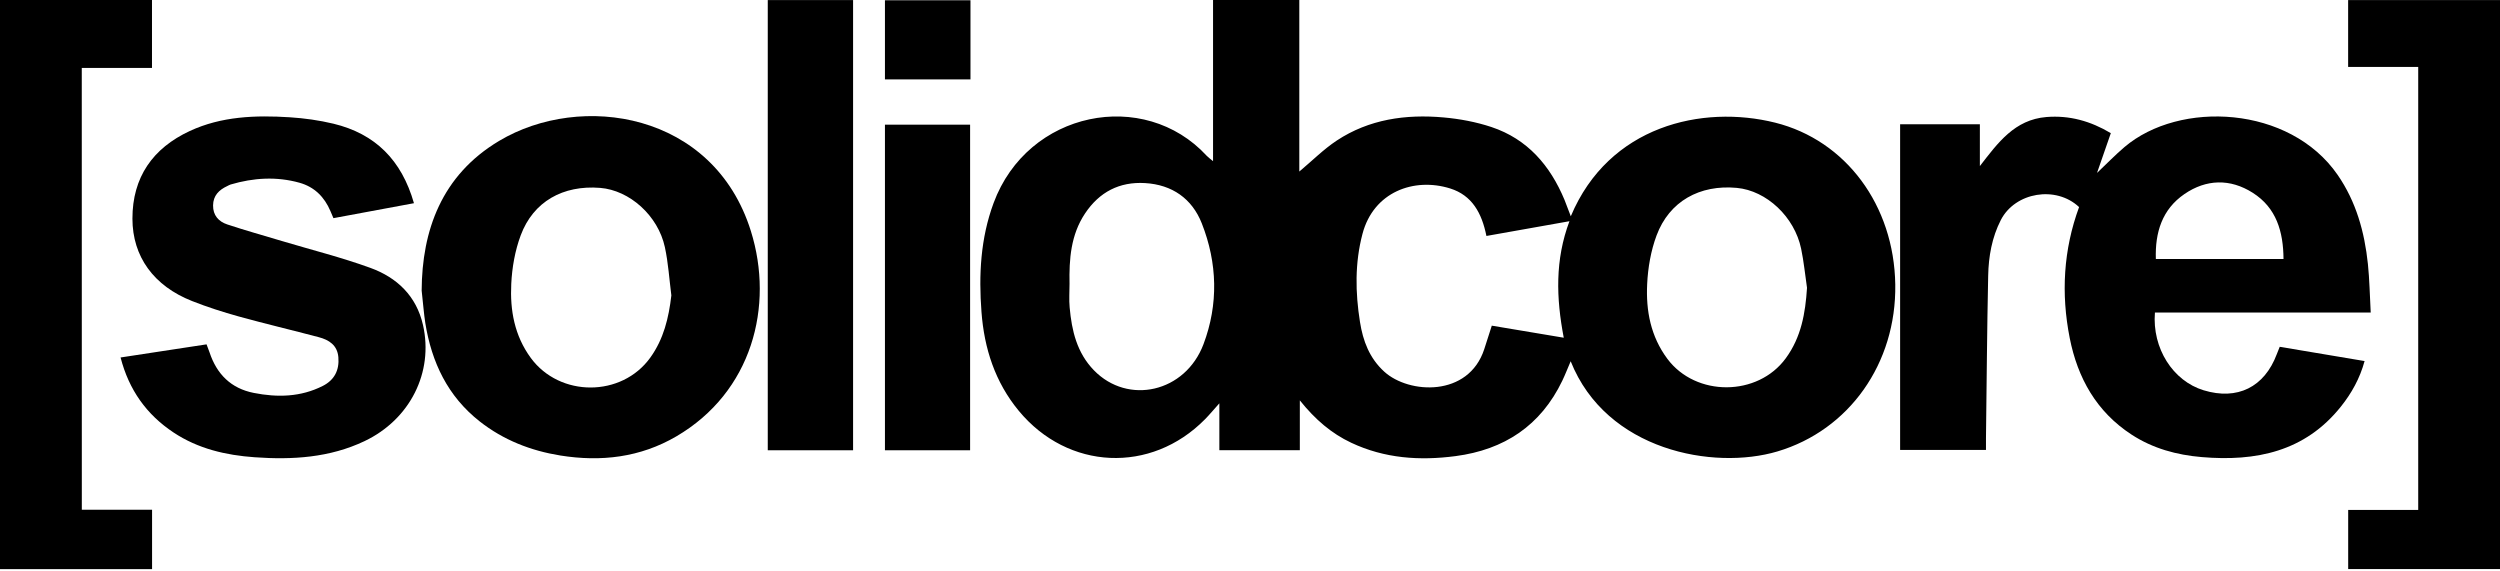
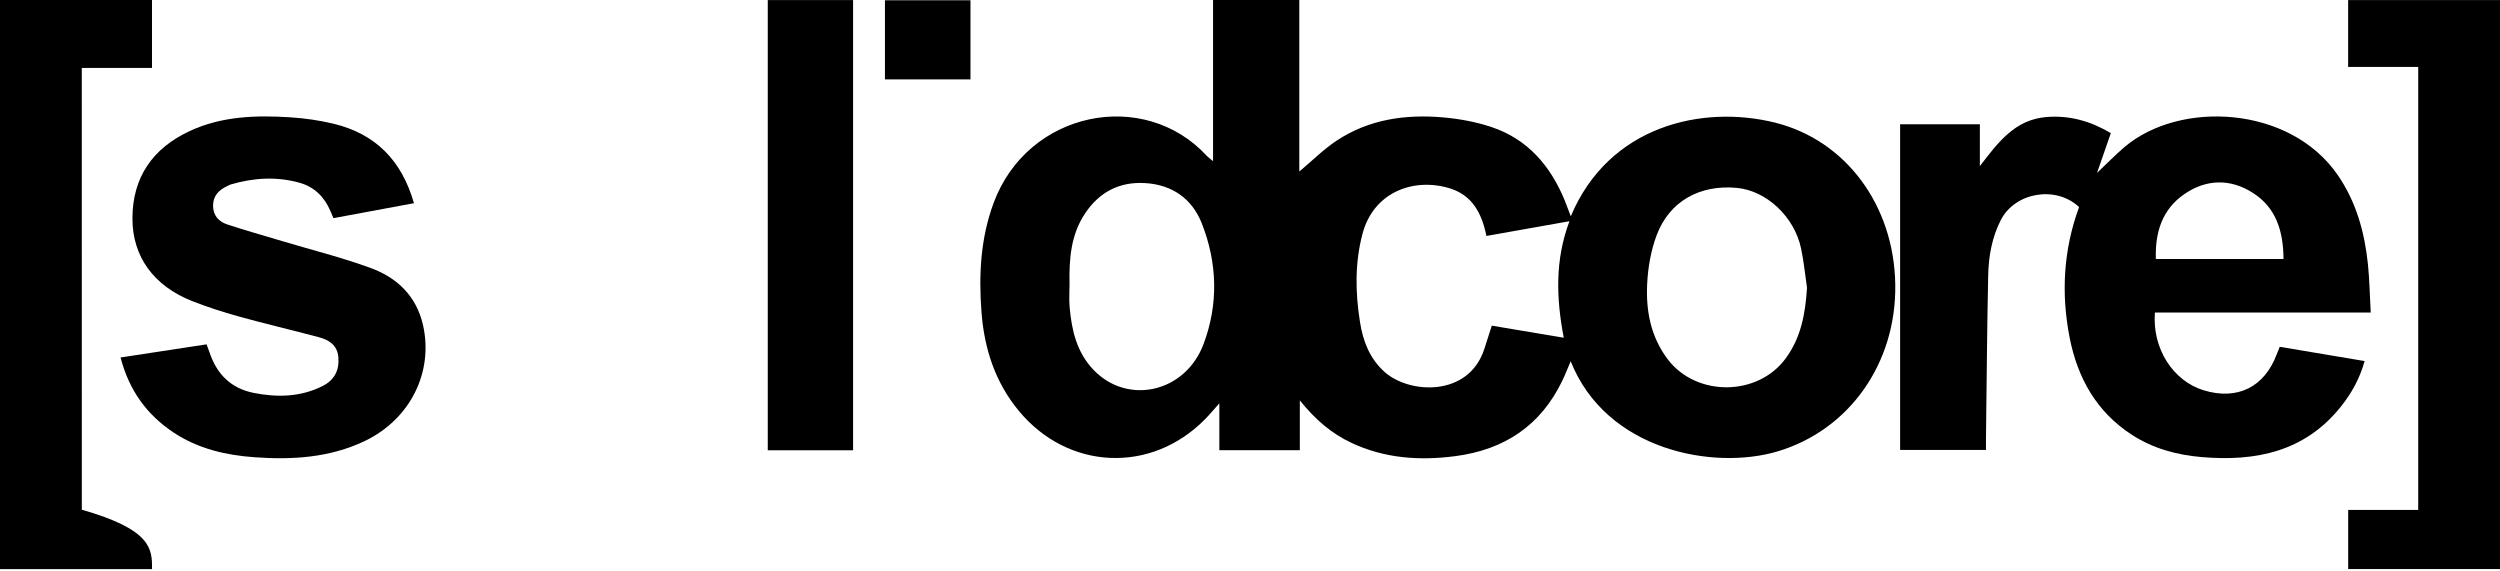
<svg xmlns="http://www.w3.org/2000/svg" width="210" height="48" viewBox="0 0 210 48" fill="none">
  <path d="M131.947 18.168C135.141 10.556 142.993 8.776 149.113 10.303C155.054 11.788 159.1 17.247 159.203 23.894C159.305 30.531 155.325 36.131 149.304 37.921C143.941 39.516 134.929 37.859 131.937 30.346C131.684 30.935 131.478 31.469 131.232 31.982C129.418 35.758 126.351 37.777 122.264 38.314C119.252 38.711 116.302 38.51 113.506 37.192C111.849 36.411 110.49 35.258 109.186 33.632C109.186 35.165 109.186 36.48 109.186 37.818C106.862 37.818 104.678 37.818 102.426 37.818C102.426 36.555 102.426 35.323 102.426 33.879C101.937 34.423 101.598 34.837 101.221 35.217C96.686 39.824 89.704 39.499 85.583 34.515C83.58 32.095 82.673 29.261 82.444 26.201C82.208 23.1 82.362 20.03 83.461 17.056C86.322 9.303 96.104 7.379 101.362 13.085C101.478 13.212 101.625 13.311 101.896 13.537C101.896 8.933 101.896 4.487 101.896 0C104.339 0 106.684 0 109.142 0C109.142 4.819 109.142 9.611 109.142 14.41C110.237 13.492 111.188 12.534 112.29 11.805C115.008 10.012 118.085 9.58 121.258 9.864C122.613 9.984 123.989 10.241 125.276 10.669C128.309 11.678 130.215 13.903 131.42 16.792C131.585 17.206 131.739 17.624 131.947 18.168ZM124.859 19.821C124.472 17.887 123.647 16.405 121.813 15.83C118.777 14.882 115.374 16.118 114.447 19.65C113.803 22.097 113.844 24.569 114.238 27.043C114.491 28.642 115.032 30.086 116.281 31.222C118.349 33.105 123.356 33.375 124.677 29.33C124.886 28.686 125.088 28.043 125.311 27.355C127.32 27.69 129.281 28.019 131.355 28.368C130.719 25.034 130.612 21.834 131.834 18.582C129.418 19.013 127.169 19.41 124.859 19.821ZM151.789 24.175C151.628 23.083 151.522 21.977 151.296 20.896C150.738 18.209 148.387 16.015 145.895 15.782C142.77 15.491 140.22 16.912 139.152 19.777C138.673 21.06 138.427 22.484 138.362 23.857C138.252 26.099 138.653 28.252 140.059 30.141C142.452 33.348 147.651 33.327 150.009 30.09C151.306 28.317 151.652 26.304 151.789 24.175ZM89.841 23.846C89.841 24.507 89.789 25.171 89.851 25.825C90.025 27.772 90.457 29.631 91.891 31.106C94.752 34.046 99.565 32.971 101.095 28.909C102.358 25.558 102.265 22.094 100.951 18.764C100.133 16.686 98.459 15.512 96.186 15.379C94.034 15.252 92.35 16.125 91.145 17.928C89.943 19.729 89.799 21.776 89.841 23.846Z" fill="black" />
  <path d="M159.61 10.436C161.852 10.436 164.019 10.436 166.309 10.436C166.309 11.62 166.309 12.787 166.309 13.951C167.822 11.997 169.225 10.049 171.901 9.83C173.829 9.673 175.612 10.169 177.309 11.185C176.933 12.264 176.563 13.325 176.149 14.526C176.991 13.729 177.689 13.006 178.453 12.356C183.084 8.416 192.329 8.858 196.357 14.684C197.918 16.943 198.623 19.492 198.904 22.176C199.041 23.487 199.061 24.808 199.14 26.253C196.035 26.253 193.034 26.253 190.028 26.253C187.02 26.253 184.015 26.253 181.013 26.253C180.773 29.254 182.522 31.996 185.103 32.783C187.937 33.646 190.21 32.523 191.25 29.751C191.322 29.559 191.404 29.367 191.497 29.131C193.865 29.528 196.203 29.922 198.626 30.329C198.229 31.78 197.535 33.033 196.631 34.159C193.609 37.945 189.491 38.78 184.952 38.396C182.847 38.218 180.842 37.674 179.052 36.507C176.105 34.587 174.52 31.756 173.856 28.392C173.12 24.664 173.325 20.981 174.643 17.394C172.702 15.567 169.273 16.142 168.071 18.479C167.318 19.948 167.041 21.539 167.007 23.155C166.911 27.704 166.88 32.253 166.822 36.801C166.819 37.116 166.822 37.428 166.822 37.797C164.402 37.797 162.034 37.797 159.61 37.797C159.61 28.71 159.61 19.602 159.61 10.436ZM191.815 21.755C191.798 19.458 191.22 17.453 189.224 16.19C187.335 14.992 185.326 15.043 183.494 16.299C181.619 17.583 181.016 19.523 181.092 21.758C184.689 21.755 188.214 21.755 191.815 21.755Z" fill="black" />
-   <path d="M35.419 24.407C35.446 19.369 37.082 14.725 41.932 11.832C48.795 7.739 59.946 9.399 63.075 19.414C65.043 25.712 63.178 32.934 56.808 36.658C53.782 38.427 50.489 38.81 47.073 38.263C44.585 37.862 42.288 36.966 40.289 35.395C37.609 33.286 36.258 30.435 35.727 27.142C35.604 26.358 35.549 25.568 35.419 24.407ZM56.394 24.815C56.219 23.463 56.137 22.087 55.849 20.759C55.274 18.106 52.885 15.981 50.414 15.782C47.296 15.532 44.797 16.932 43.74 19.766C43.261 21.05 43.011 22.474 42.946 23.846C42.836 26.057 43.213 28.193 44.589 30.069C47.026 33.385 52.221 33.379 54.624 30.041C55.75 28.474 56.171 26.718 56.394 24.815Z" fill="black" />
  <path d="M34.772 17.069C32.496 17.494 30.271 17.904 28.008 18.325C27.916 18.11 27.837 17.921 27.755 17.73C27.252 16.542 26.407 15.7 25.161 15.351C23.223 14.81 21.29 14.933 19.373 15.498C19.273 15.529 19.181 15.587 19.085 15.632C18.394 15.953 17.908 16.429 17.898 17.254C17.887 18.089 18.366 18.613 19.089 18.852C20.615 19.359 22.162 19.79 23.703 20.252C26.177 20.992 28.69 21.621 31.109 22.501C33.344 23.312 34.977 24.856 35.532 27.303C36.432 31.27 34.447 35.234 30.62 37.055C27.69 38.448 24.565 38.636 21.396 38.41C18.972 38.239 16.641 37.698 14.578 36.329C12.308 34.823 10.83 32.752 10.128 30.028C12.565 29.655 14.93 29.295 17.35 28.926C17.442 29.175 17.531 29.388 17.603 29.603C18.209 31.428 19.4 32.626 21.317 33.005C23.306 33.399 25.263 33.355 27.115 32.417C28.087 31.924 28.515 31.099 28.423 30.007C28.337 28.991 27.635 28.549 26.776 28.323C24.534 27.728 22.272 27.197 20.037 26.578C18.716 26.211 17.405 25.79 16.131 25.287C12.918 24.021 11.127 21.556 11.124 18.37C11.12 14.885 12.839 12.445 15.943 11.004C18.603 9.768 21.468 9.669 24.336 9.851C25.568 9.929 26.811 10.104 28.012 10.391C31.52 11.24 33.735 13.441 34.772 17.069Z" fill="black" />
-   <path d="M6.873 42.815C8.875 42.815 10.799 42.815 12.774 42.815C12.774 44.503 12.774 46.129 12.774 47.806C8.526 47.806 4.285 47.806 0 47.806C0 31.866 0 15.957 0 0C4.268 0 8.488 0 12.767 0C12.767 1.883 12.767 3.741 12.767 5.706C10.792 5.706 8.848 5.706 6.869 5.706C6.873 18.107 6.873 30.398 6.873 42.815Z" fill="black" />
+   <path d="M6.873 42.815C12.774 44.503 12.774 46.129 12.774 47.806C8.526 47.806 4.285 47.806 0 47.806C0 31.866 0 15.957 0 0C4.268 0 8.488 0 12.767 0C12.767 1.883 12.767 3.741 12.767 5.706C10.792 5.706 8.848 5.706 6.869 5.706C6.873 18.107 6.873 30.398 6.873 42.815Z" fill="black" />
  <path d="M203.13 5.62C201.135 5.62 199.211 5.62 197.243 5.62C197.243 3.727 197.243 1.893 197.243 0.007C201.494 0.007 205.715 0.007 210 0.007C210 15.926 210 31.831 210 47.799C205.786 47.799 201.542 47.799 197.247 47.799C197.247 46.18 197.247 44.554 197.247 42.836C199.187 42.836 201.131 42.836 203.13 42.836C203.13 30.408 203.13 18.072 203.13 5.62Z" fill="black" />
  <path d="M71.659 37.825C69.236 37.825 66.888 37.825 64.492 37.825C64.492 25.215 64.492 12.637 64.492 0.007C66.874 0.007 69.239 0.007 71.659 0.007C71.659 12.613 71.659 25.188 71.659 37.825Z" fill="black" />
-   <path d="M81.489 37.825C79.079 37.825 76.731 37.825 74.335 37.825C74.335 28.707 74.335 19.619 74.335 10.47C76.687 10.47 79.055 10.47 81.489 10.47C81.489 19.554 81.489 28.659 81.489 37.825Z" fill="black" />
  <path d="M81.52 0.02C81.52 2.249 81.52 4.432 81.52 6.667C79.114 6.667 76.749 6.667 74.335 6.667C74.335 4.456 74.335 2.273 74.335 0.02C76.694 0.02 79.059 0.02 81.52 0.02Z" fill="black" />
</svg>